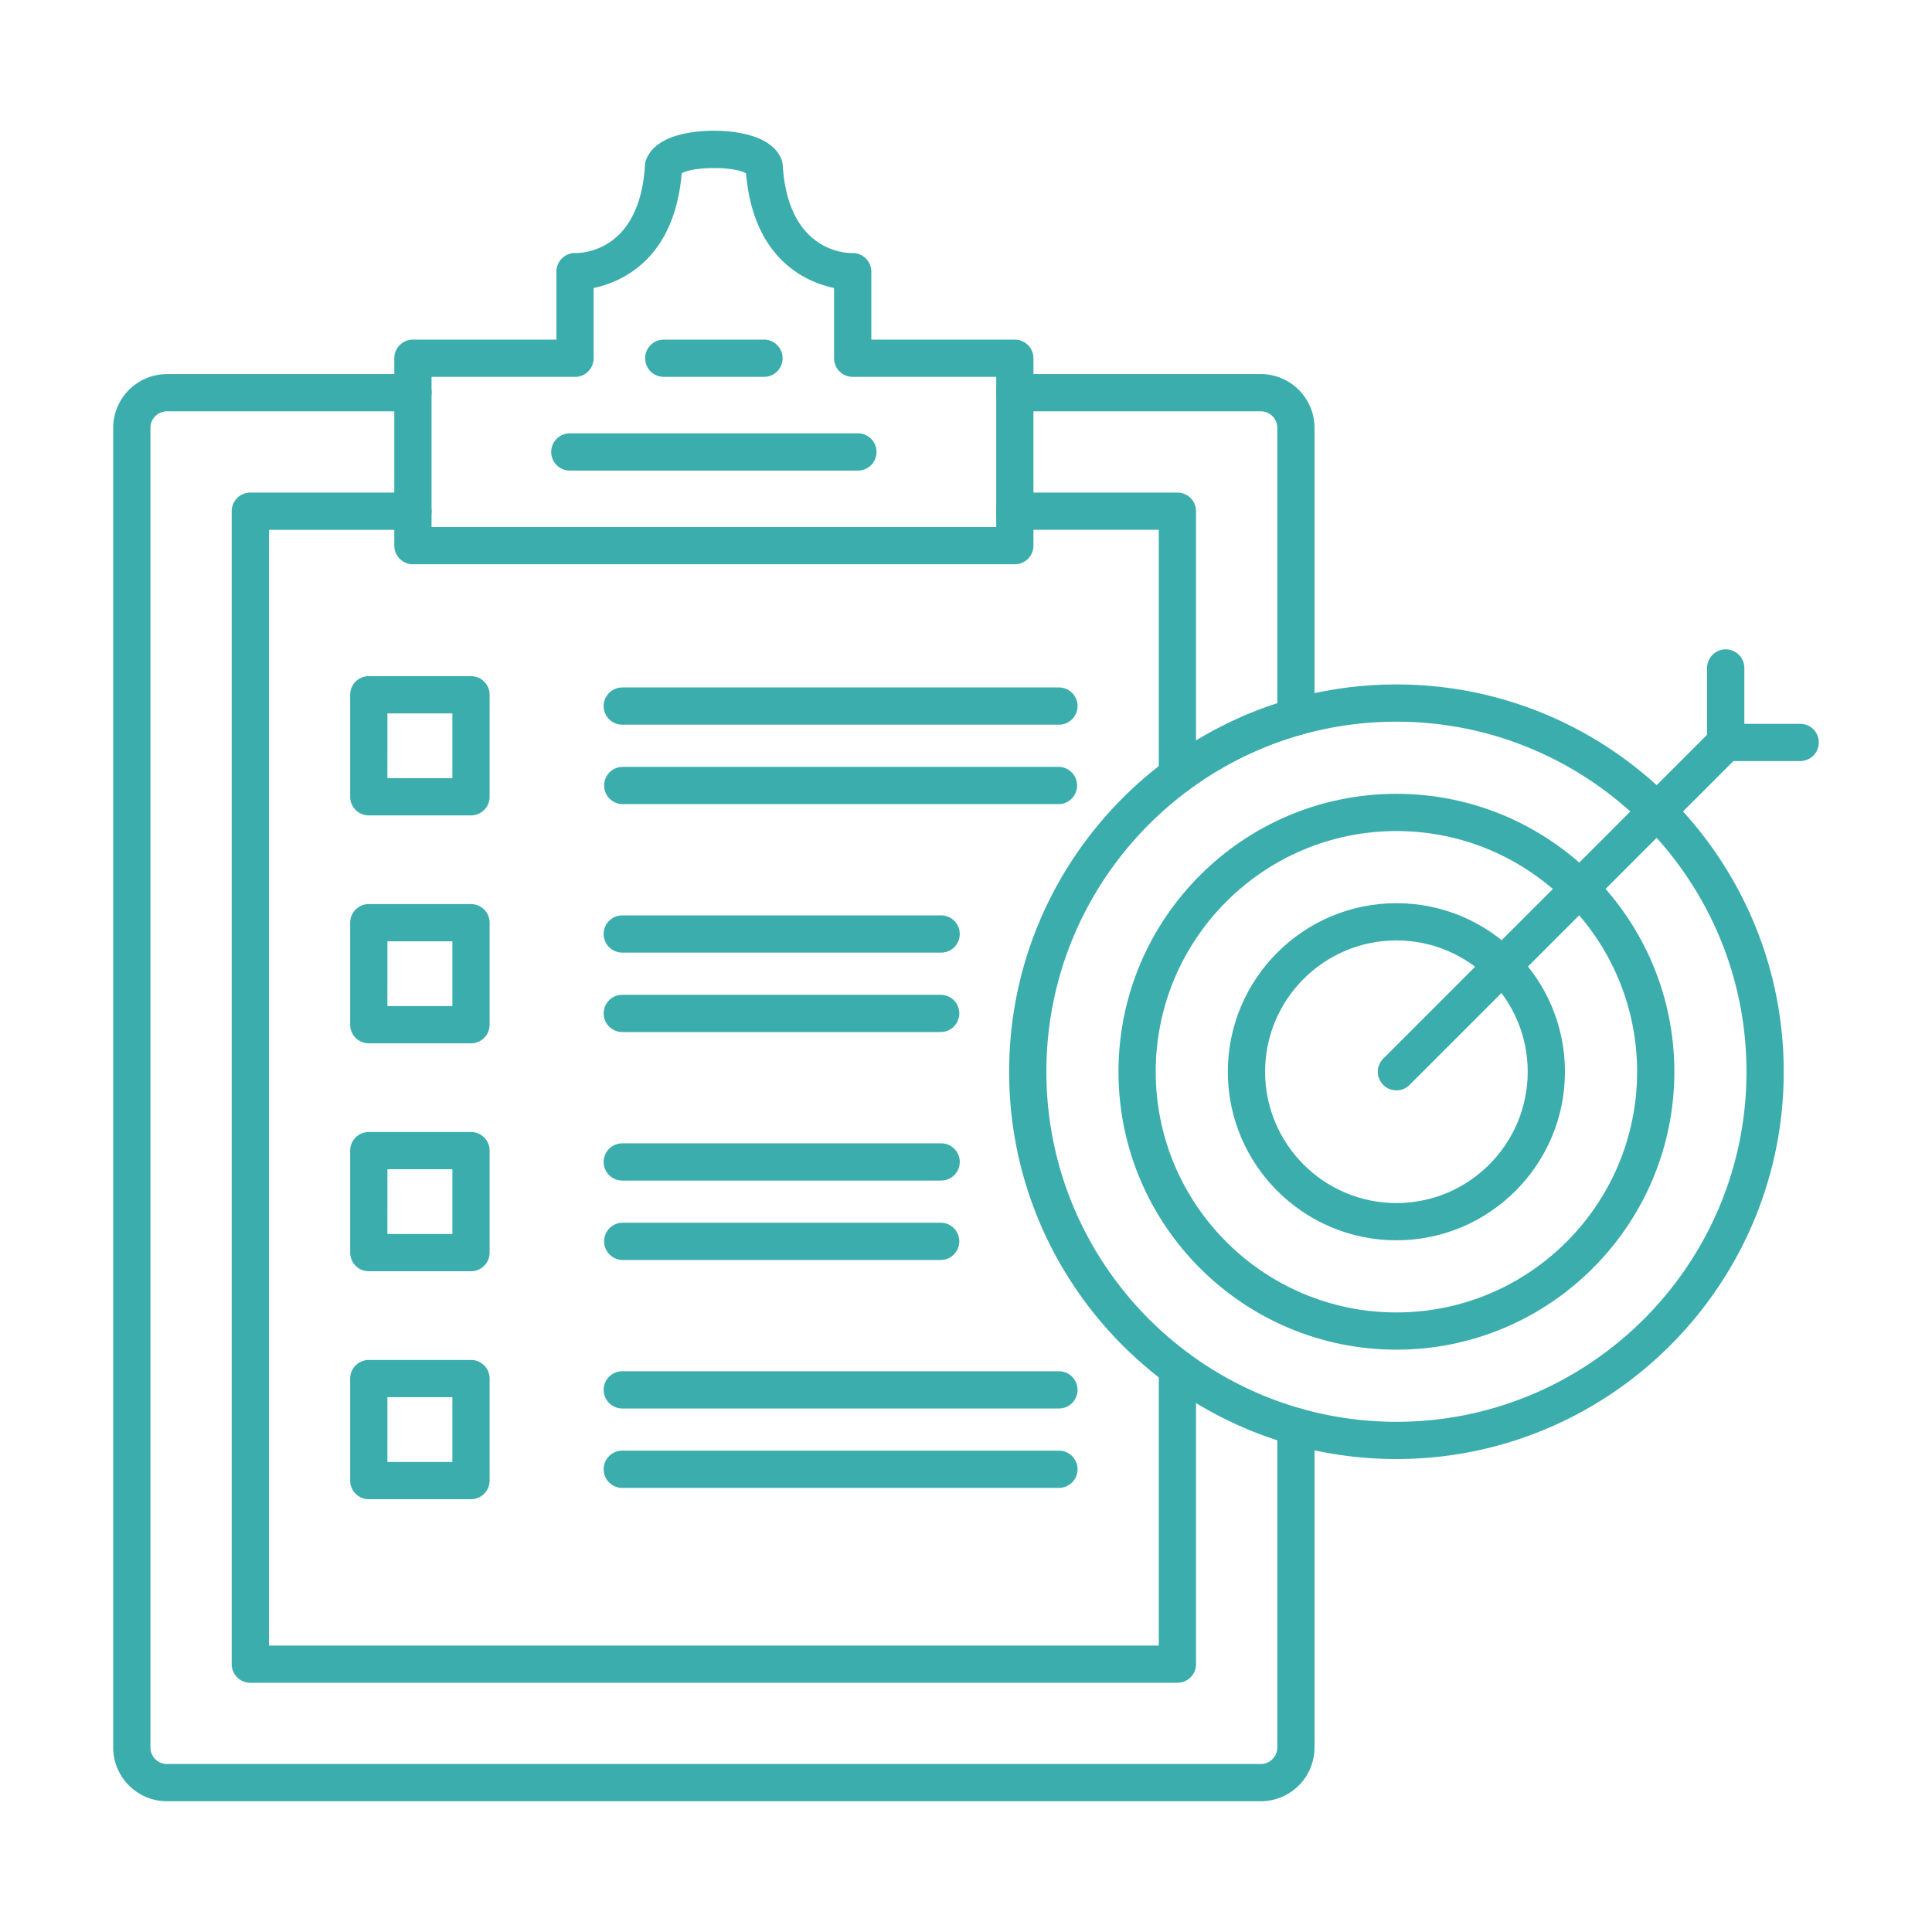
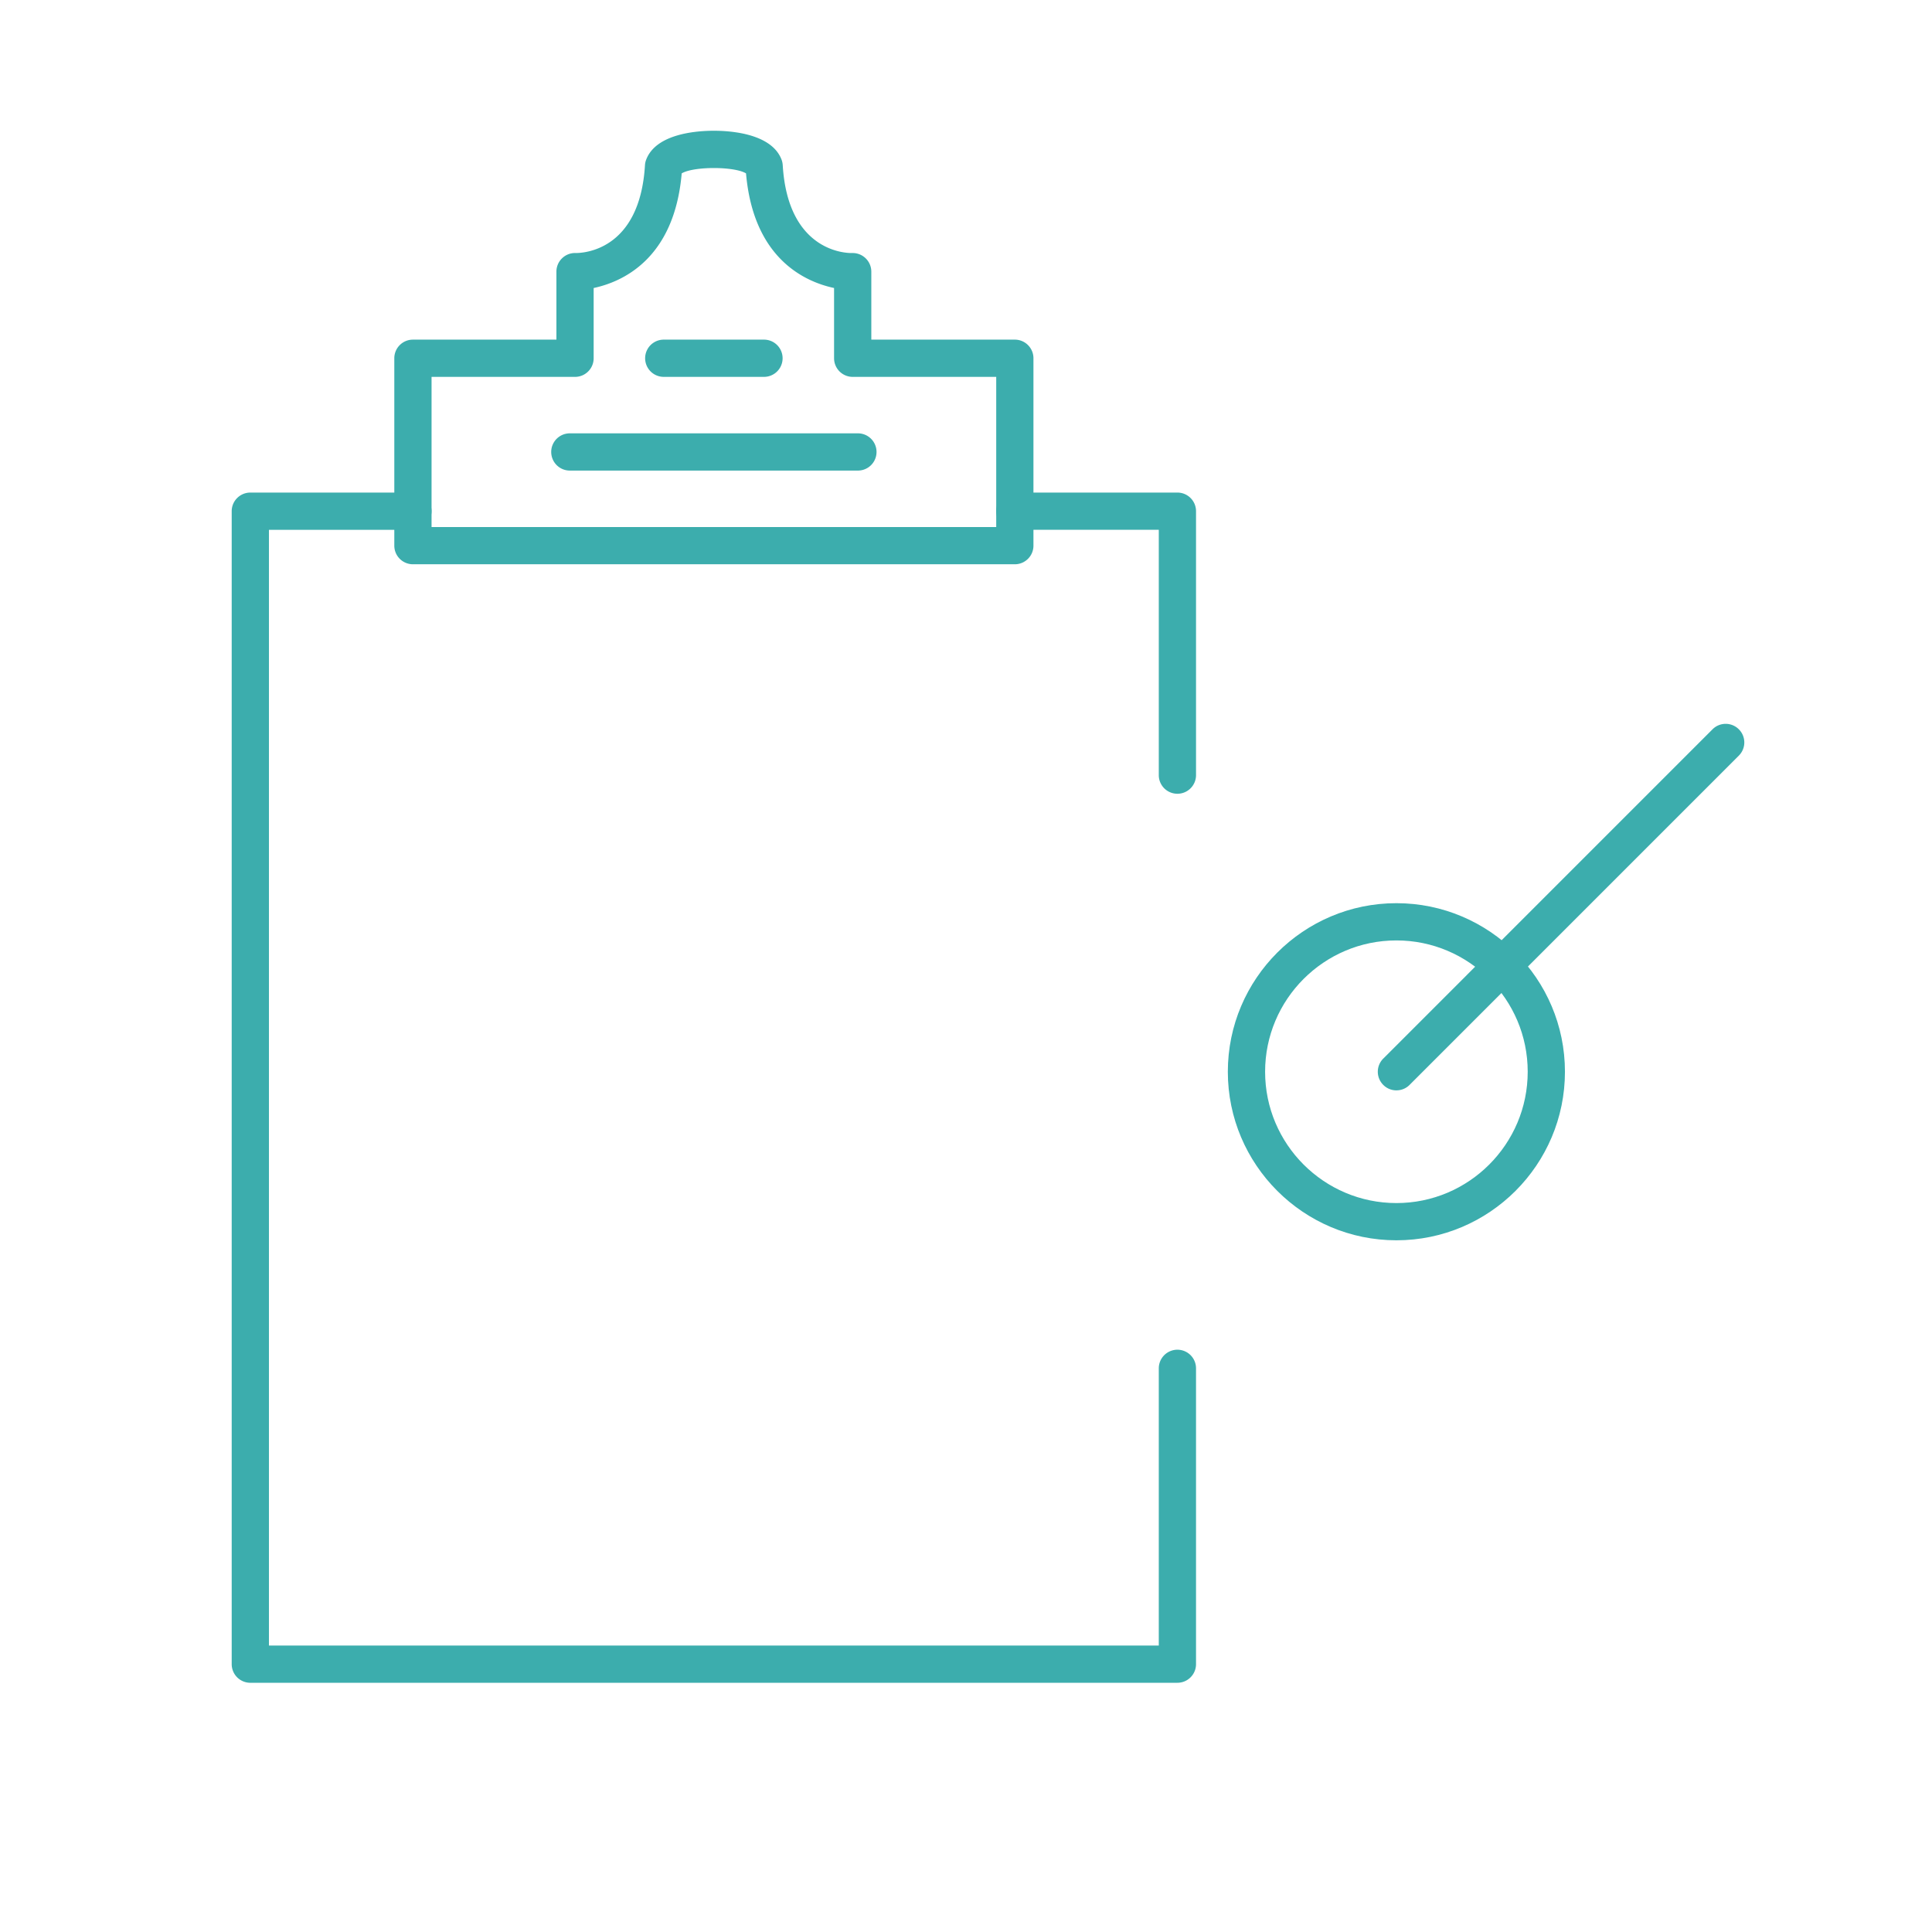
<svg xmlns="http://www.w3.org/2000/svg" version="1.1" width="512" height="512" x="0" y="0" viewBox="0 0 173.397 173.397" style="enable-background:new 0 0 512 512" xml:space="preserve" fill-rule="evenodd" class="">
  <g>
-     <path d="M116.308 66.016a1.671 1.671 0 0 1-1.671-1.67V38.398c0-.817-.665-1.482-1.483-1.482H91.082a1.67 1.67 0 1 1 0-3.342h22.072a4.83 4.83 0 0 1 4.825 4.824v25.946c0 .923-.749 1.671-1.671 1.67zm-3.154 95.646H14.985a4.829 4.829 0 0 1-4.825-4.822V38.398a4.83 4.83 0 0 1 4.825-4.823h22.076a1.671 1.671 0 0 1 0 3.342H14.985c-.818 0-1.483.665-1.483 1.481V156.84c0 .815.665 1.48 1.483 1.48h98.169c.818 0 1.483-.665 1.483-1.48v-28.807a1.671 1.671 0 0 1 3.342 0v28.807a4.829 4.829 0 0 1-4.825 4.822z" fill="#3cadad" opacity="1" data-original="#000000" class="" />
    <path d="M38.732 47.301h50.679V33.825H76.53a1.672 1.672 0 0 1-1.672-1.671v-6.306c-2.59-.552-7.24-2.616-7.902-10.287-1.058-.64-4.71-.64-5.773 0-.661 7.67-5.312 9.735-7.902 10.288v6.304c0 .923-.749 1.672-1.671 1.672H38.732zm52.35 3.342H37.06a1.671 1.671 0 0 1-1.671-1.67v-16.82c0-.923.748-1.67 1.67-1.67l12.879-.001v-6.103c0-.453.184-.887.511-1.201a1.667 1.667 0 0 1 1.219-.469c.575.002 5.751-.134 6.218-7.88.01-.166.045-.33.104-.485.88-2.354 4.543-2.609 6.079-2.609 1.535 0 5.197.255 6.082 2.609.055.156.09.32.1.486.484 7.982 5.982 7.886 6.218 7.88a1.67 1.67 0 0 1 1.219.468c.327.314.512.748.512 1.201v6.103h12.88c.924 0 1.672.749 1.672 1.671v16.82c0 .922-.749 1.67-1.671 1.67z" fill="#3cadad" opacity="1" data-original="#000000" class="" />
    <path d="M68.568 33.824h-8.996a1.671 1.671 0 0 1 0-3.342h8.996a1.671 1.671 0 0 1 0 3.342zM77 42.234H51.142a1.671 1.671 0 0 1 0-3.342h25.856a1.671 1.671 0 0 1 0 3.342zM105.672 71.24a1.671 1.671 0 0 1-1.671-1.67V47.55h-12.92a1.67 1.67 0 0 1-1.67-1.67c0-.924.744-1.672 1.67-1.672h14.591c.923 0 1.671.748 1.671 1.671v23.69c0 .922-.748 1.67-1.671 1.67zm0 79.79H22.467a1.672 1.672 0 0 1-1.672-1.672V45.88c0-.923.749-1.671 1.672-1.671H37.06a1.671 1.671 0 0 1 0 3.342H24.138v100.135h79.863v-24.878a1.671 1.671 0 1 1 3.342 0v26.549c0 .923-.748 1.672-1.671 1.672z" fill="#3cadad" opacity="1" data-original="#000000" class="" />
-     <path d="M34.77 69.84h5.831v-5.813h-5.83zm7.503 3.343h-9.174a1.671 1.671 0 0 1-1.671-1.67v-9.157a1.67 1.67 0 0 1 1.67-1.671h9.175c.922 0 1.67.748 1.67 1.671v9.156c0 .923-.748 1.671-1.67 1.67zM95.04 65.041H55.85a1.671 1.671 0 0 1 0-3.342h39.19a1.671 1.671 0 0 1 0 3.343zM95.04 72.168H55.85a1.671 1.671 0 0 1 0-3.341h39.19a1.671 1.671 0 0 1 0 3.341zM34.77 90.297h5.831v-5.813h-5.83zm7.503 3.342h-9.174a1.671 1.671 0 0 1-1.671-1.67v-9.157c0-.922.748-1.67 1.67-1.67h9.175c.922 0 1.67.748 1.67 1.67v9.156c0 .923-.748 1.672-1.67 1.671zM84.467 85.498H55.85a1.671 1.671 0 0 1 0-3.342h28.617a1.671 1.671 0 0 1 0 3.342zM84.467 92.624H55.85a1.67 1.67 0 1 1 0-3.341h28.617a1.671 1.671 0 0 1 0 3.341zM34.77 110.754h5.831v-5.814h-5.83zm7.503 3.342h-9.174a1.671 1.671 0 0 1-1.671-1.671v-9.156c0-.923.748-1.671 1.67-1.671h9.175c.922 0 1.67.748 1.67 1.67v9.157c0 .922-.748 1.67-1.67 1.67zM84.467 105.955H55.85a1.671 1.671 0 0 1 0-3.342h28.617a1.671 1.671 0 0 1 0 3.342zM84.467 113.081H55.85a1.671 1.671 0 0 1 0-3.341h28.617a1.671 1.671 0 0 1 0 3.341zM34.77 131.211h5.831v-5.813h-5.83zm7.503 3.342h-9.174a1.671 1.671 0 0 1-1.671-1.67v-9.157c0-.922.748-1.67 1.67-1.67h9.175c.922 0 1.67.748 1.67 1.67v9.156c0 .923-.748 1.671-1.67 1.671zM95.04 126.412H55.85a1.671 1.671 0 0 1 0-3.342h39.19a1.671 1.671 0 0 1 0 3.342zM95.04 133.538H55.85a1.671 1.671 0 0 1 0-3.342h39.19a1.671 1.671 0 0 1 0 3.342zM125.328 64.771c-17.323 0-31.416 14.094-31.416 31.418 0 17.324 14.092 31.418 31.416 31.418 17.323 0 31.42-14.094 31.42-31.418 0-17.324-14.097-31.418-31.42-31.418zm0 66.178c-19.165 0-34.758-15.593-34.758-34.76 0-19.167 15.593-34.76 34.758-34.76 19.168 0 34.762 15.593 34.762 34.76 0 19.167-15.594 34.76-34.762 34.76z" fill="#3cadad" opacity="1" data-original="#000000" class="" />
-     <path d="M125.328 74.587c-11.91 0-21.602 9.69-21.602 21.602 0 11.911 9.692 21.602 21.602 21.602s21.602-9.69 21.602-21.602-9.692-21.602-21.602-21.602zm0 46.546c-13.755 0-24.944-11.19-24.944-24.944s11.189-24.944 24.944-24.944c13.755 0 24.944 11.19 24.944 24.944 0 13.755-11.19 24.945-24.944 24.945z" fill="#3cadad" opacity="1" data-original="#000000" class="" />
    <path d="M125.328 84.403c-6.5 0-11.785 5.287-11.785 11.786s5.285 11.786 11.785 11.786 11.784-5.287 11.784-11.786-5.284-11.786-11.784-11.786zm0 26.914c-8.342 0-15.13-6.786-15.13-15.128s6.788-15.128 15.13-15.128c8.341 0 15.126 6.786 15.126 15.128s-6.785 15.129-15.126 15.128z" fill="#3cadad" opacity="1" data-original="#000000" class="" />
    <path d="M125.328 97.86c-.428 0-.857-.163-1.18-.49a1.668 1.668 0 0 1 0-2.362L153.7 65.454a1.667 1.667 0 0 1 2.36 0c.655.652.655 1.71 0 2.363L126.509 97.37c-.323.326-.752.49-1.18.489z" fill="#3cadad" opacity="1" data-original="#000000" class="" />
-     <path d="M161.567 68.306h-6.684a1.674 1.674 0 0 1-1.671-1.671V59.95a1.671 1.671 0 0 1 3.342 0v5.014h5.013c.926 0 1.67.748 1.67 1.671a1.67 1.67 0 0 1-1.67 1.671z" fill="#3cadad" opacity="1" data-original="#000000" class="" />
  </g>
</svg>